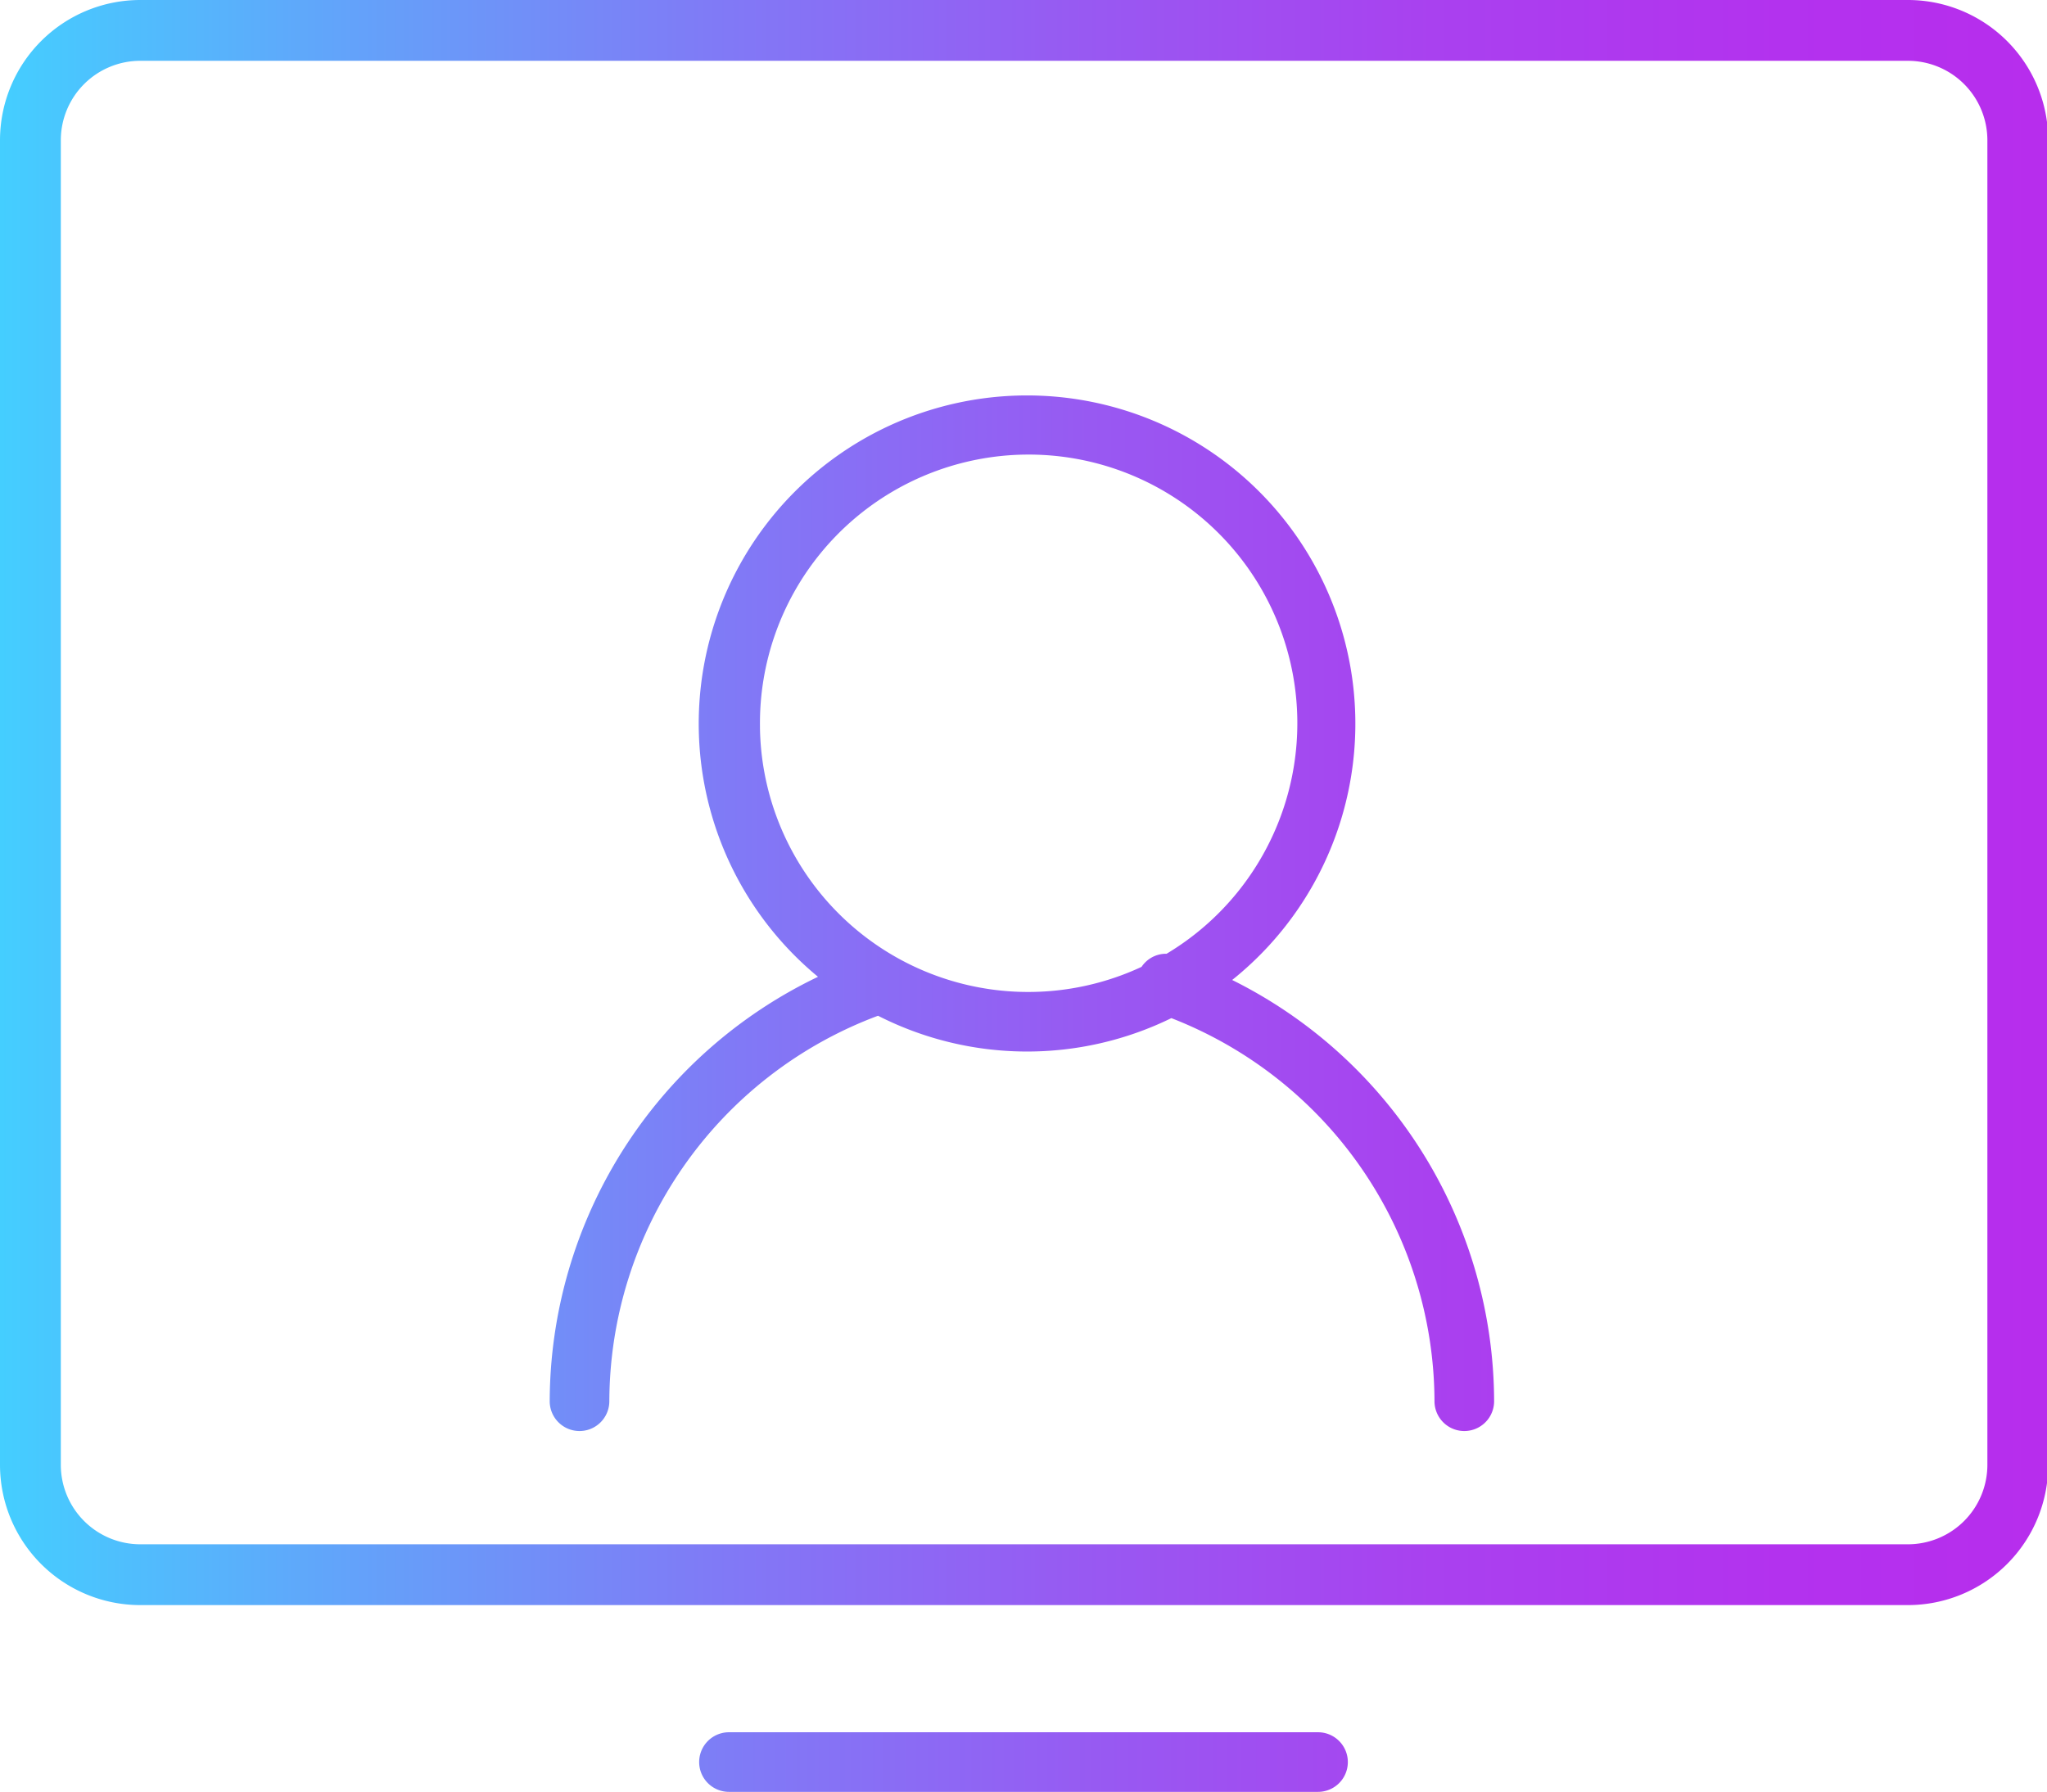
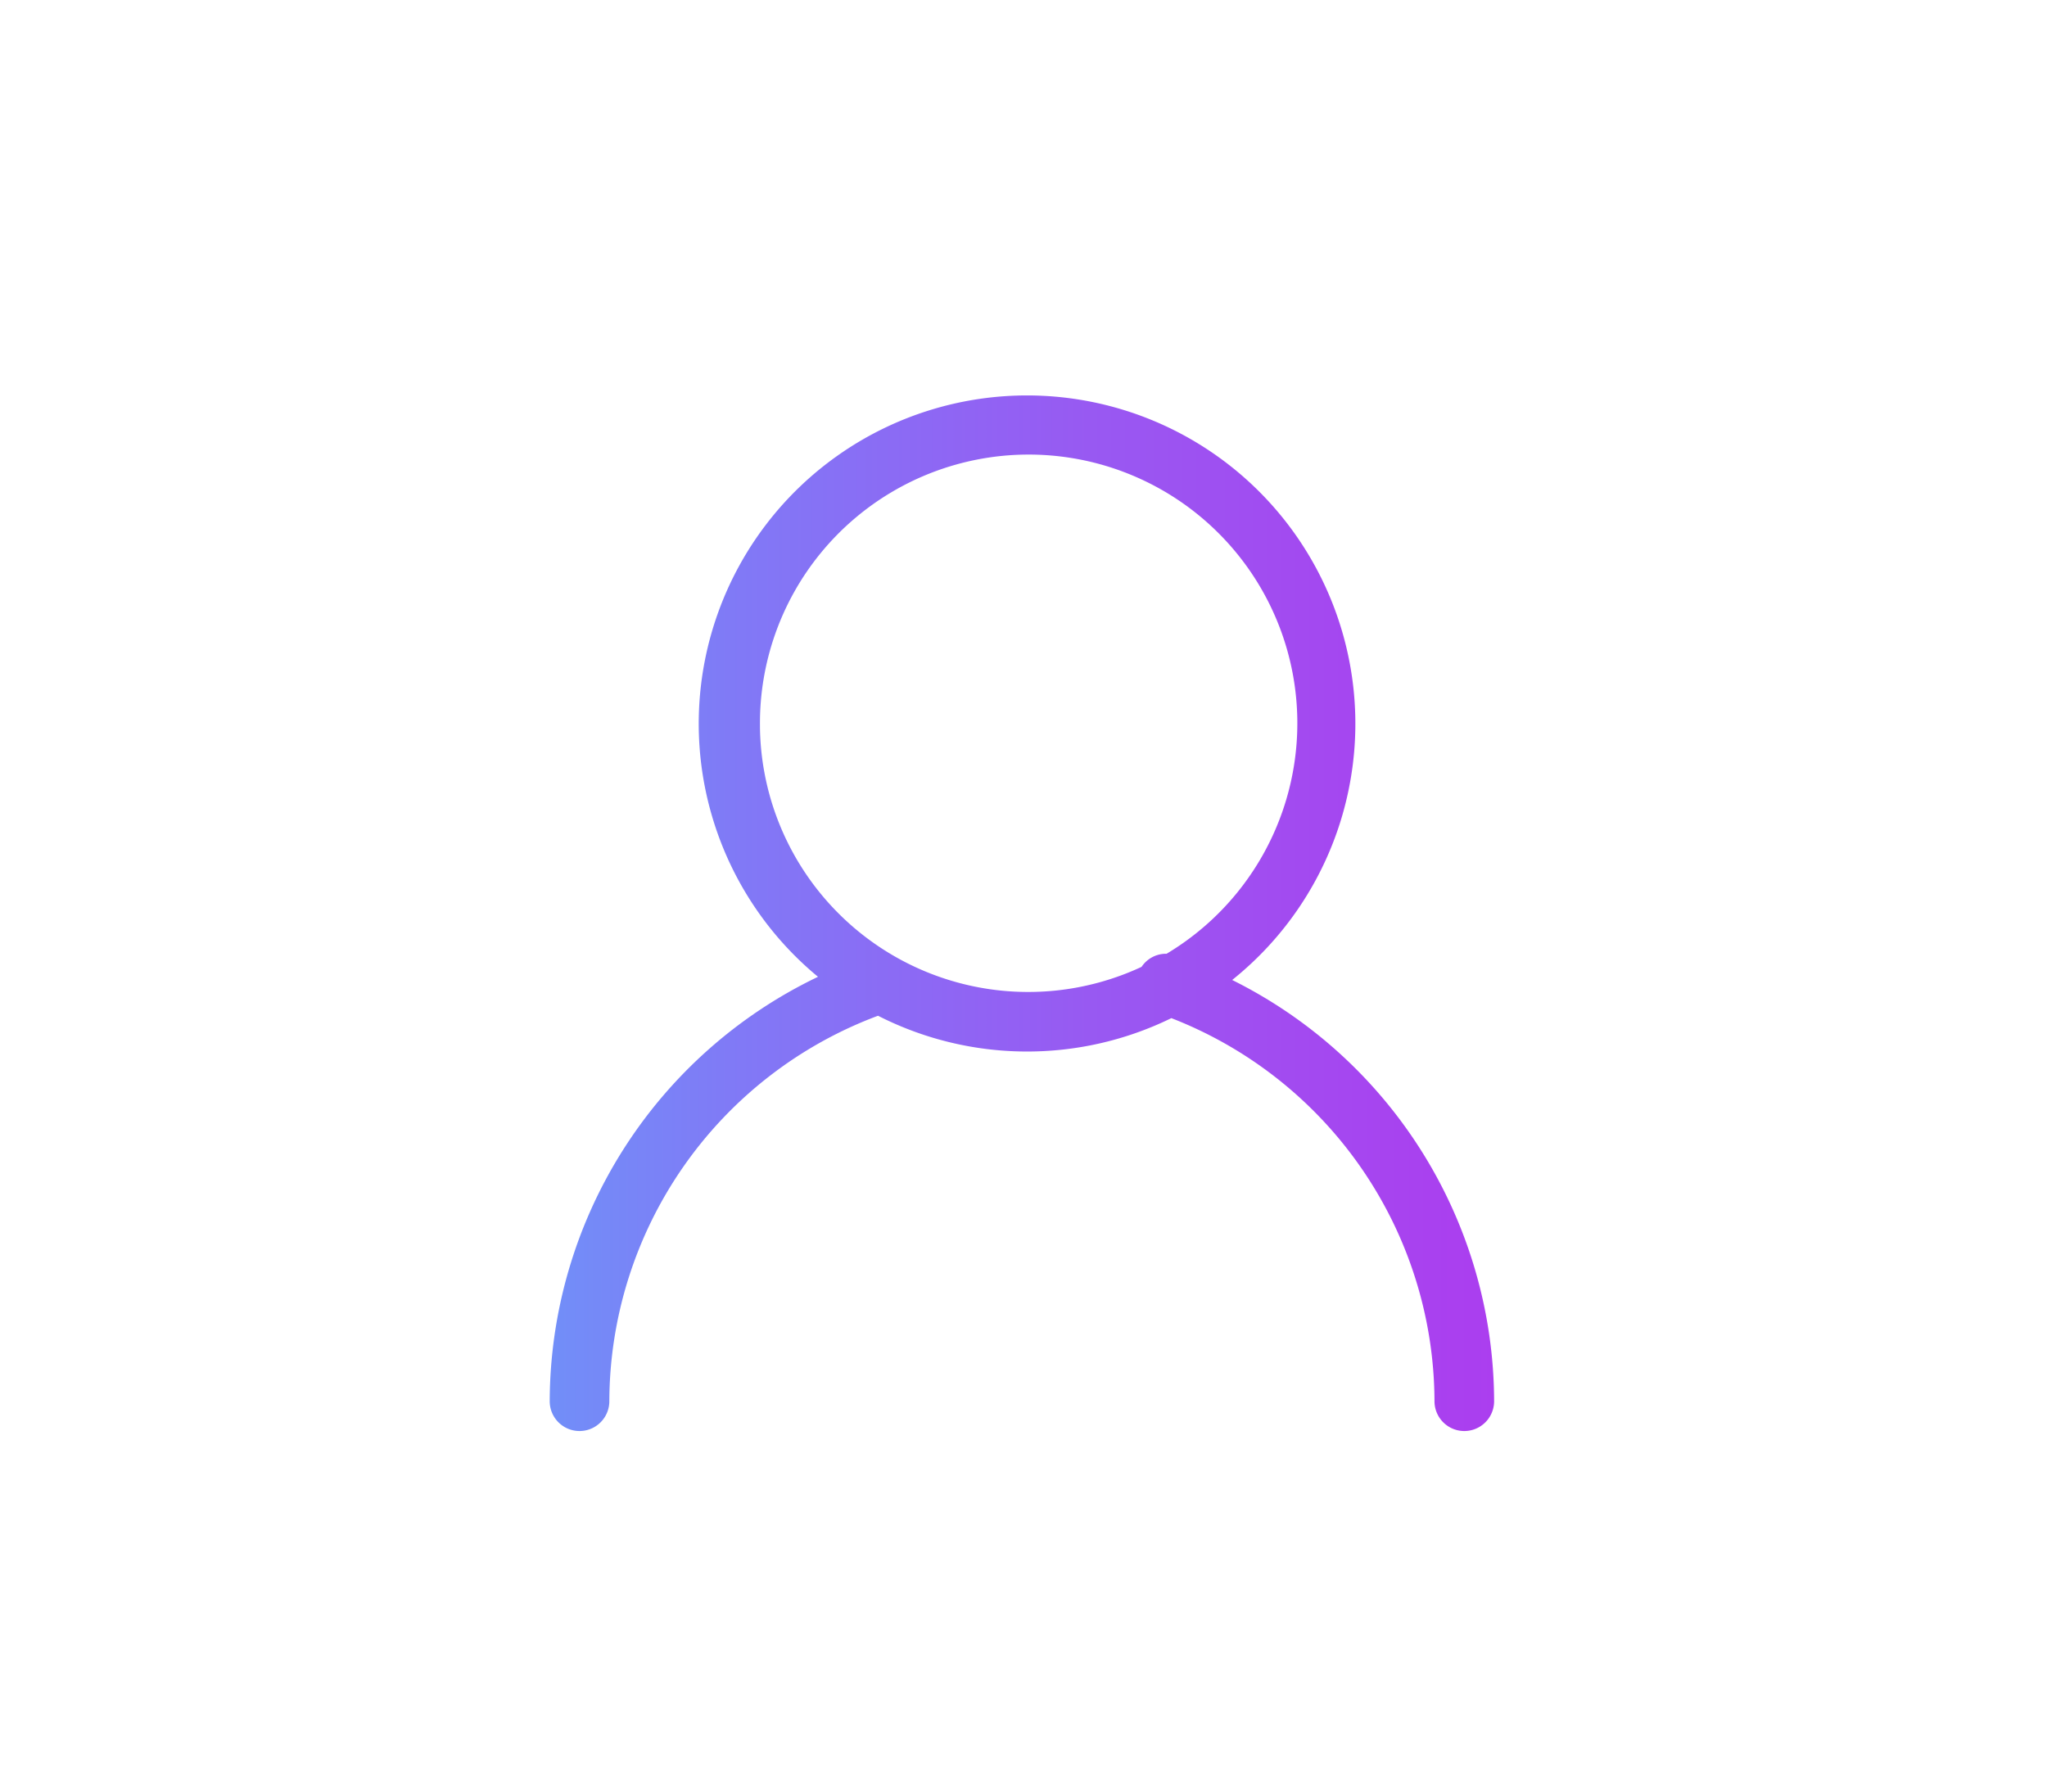
<svg xmlns="http://www.w3.org/2000/svg" xmlns:xlink="http://www.w3.org/1999/xlink" viewBox="0 0 51.5 45.09">
  <defs>
    <style>.cls-1{fill:url(#Studio_33);}.cls-2{fill:url(#Studio_33-2);}.cls-3{fill:url(#Studio_33-3);}</style>
    <linearGradient id="Studio_33" y1="20.19" x2="51.5" y2="20.19" gradientUnits="userSpaceOnUse">
      <stop offset="0" stop-color="#44ceff" />
      <stop offset="0.16" stop-color="#61a5fa" />
      <stop offset="0.35" stop-color="#807af6" />
      <stop offset="0.53" stop-color="#9859f2" />
      <stop offset="0.7" stop-color="#a941ef" />
      <stop offset="0.87" stop-color="#b332ee" />
      <stop offset="1" stop-color="#b72ded" />
    </linearGradient>
    <linearGradient id="Studio_33-2" x1="1.22" y1="44.34" x2="51.47" y2="44.34" xlink:href="#Studio_33" />
    <linearGradient id="Studio_33-3" x1="0.74" y1="23.06" x2="51.08" y2="23.06" xlink:href="#Studio_33" />
  </defs>
  <title>Studio_connect</title>
  <g id="Layer_2" data-name="Layer 2">
    <g id="Icons">
-       <path class="cls-1" d="M48,0H3.53A3.53,3.53,0,0,0,0,3.53V36.86a3.53,3.53,0,0,0,3.53,3.53H48a3.53,3.53,0,0,0,3.53-3.53V3.53A3.53,3.53,0,0,0,48,0Zm2,36.86a2,2,0,0,1-2,2H3.53a2,2,0,0,1-2-2V3.53a2,2,0,0,1,2-2H48a2,2,0,0,1,2,2Z" />
-       <path class="cls-2" d="M33.16,43.59H18.34a.75.75,0,0,0,0,1.5H33.16a.75.75,0,0,0,0-1.5Z" />
      <path class="cls-3" d="M31,24.66a8.26,8.26,0,1,0-10.42-.08,11.88,11.88,0,0,0-6.75,10.68.75.75,0,0,0,1.5,0,10.39,10.39,0,0,1,6.76-9.7,8.26,8.26,0,0,0,7.38.06,10.38,10.38,0,0,1,6.62,9.64.75.75,0,0,0,1.5,0A11.87,11.87,0,0,0,31,24.66ZM19.12,18.28A6.76,6.76,0,1,1,29.35,24a.74.74,0,0,0-.63.33,6.75,6.75,0,0,1-9.6-6Z" />
    </g>
  </g>
</svg>